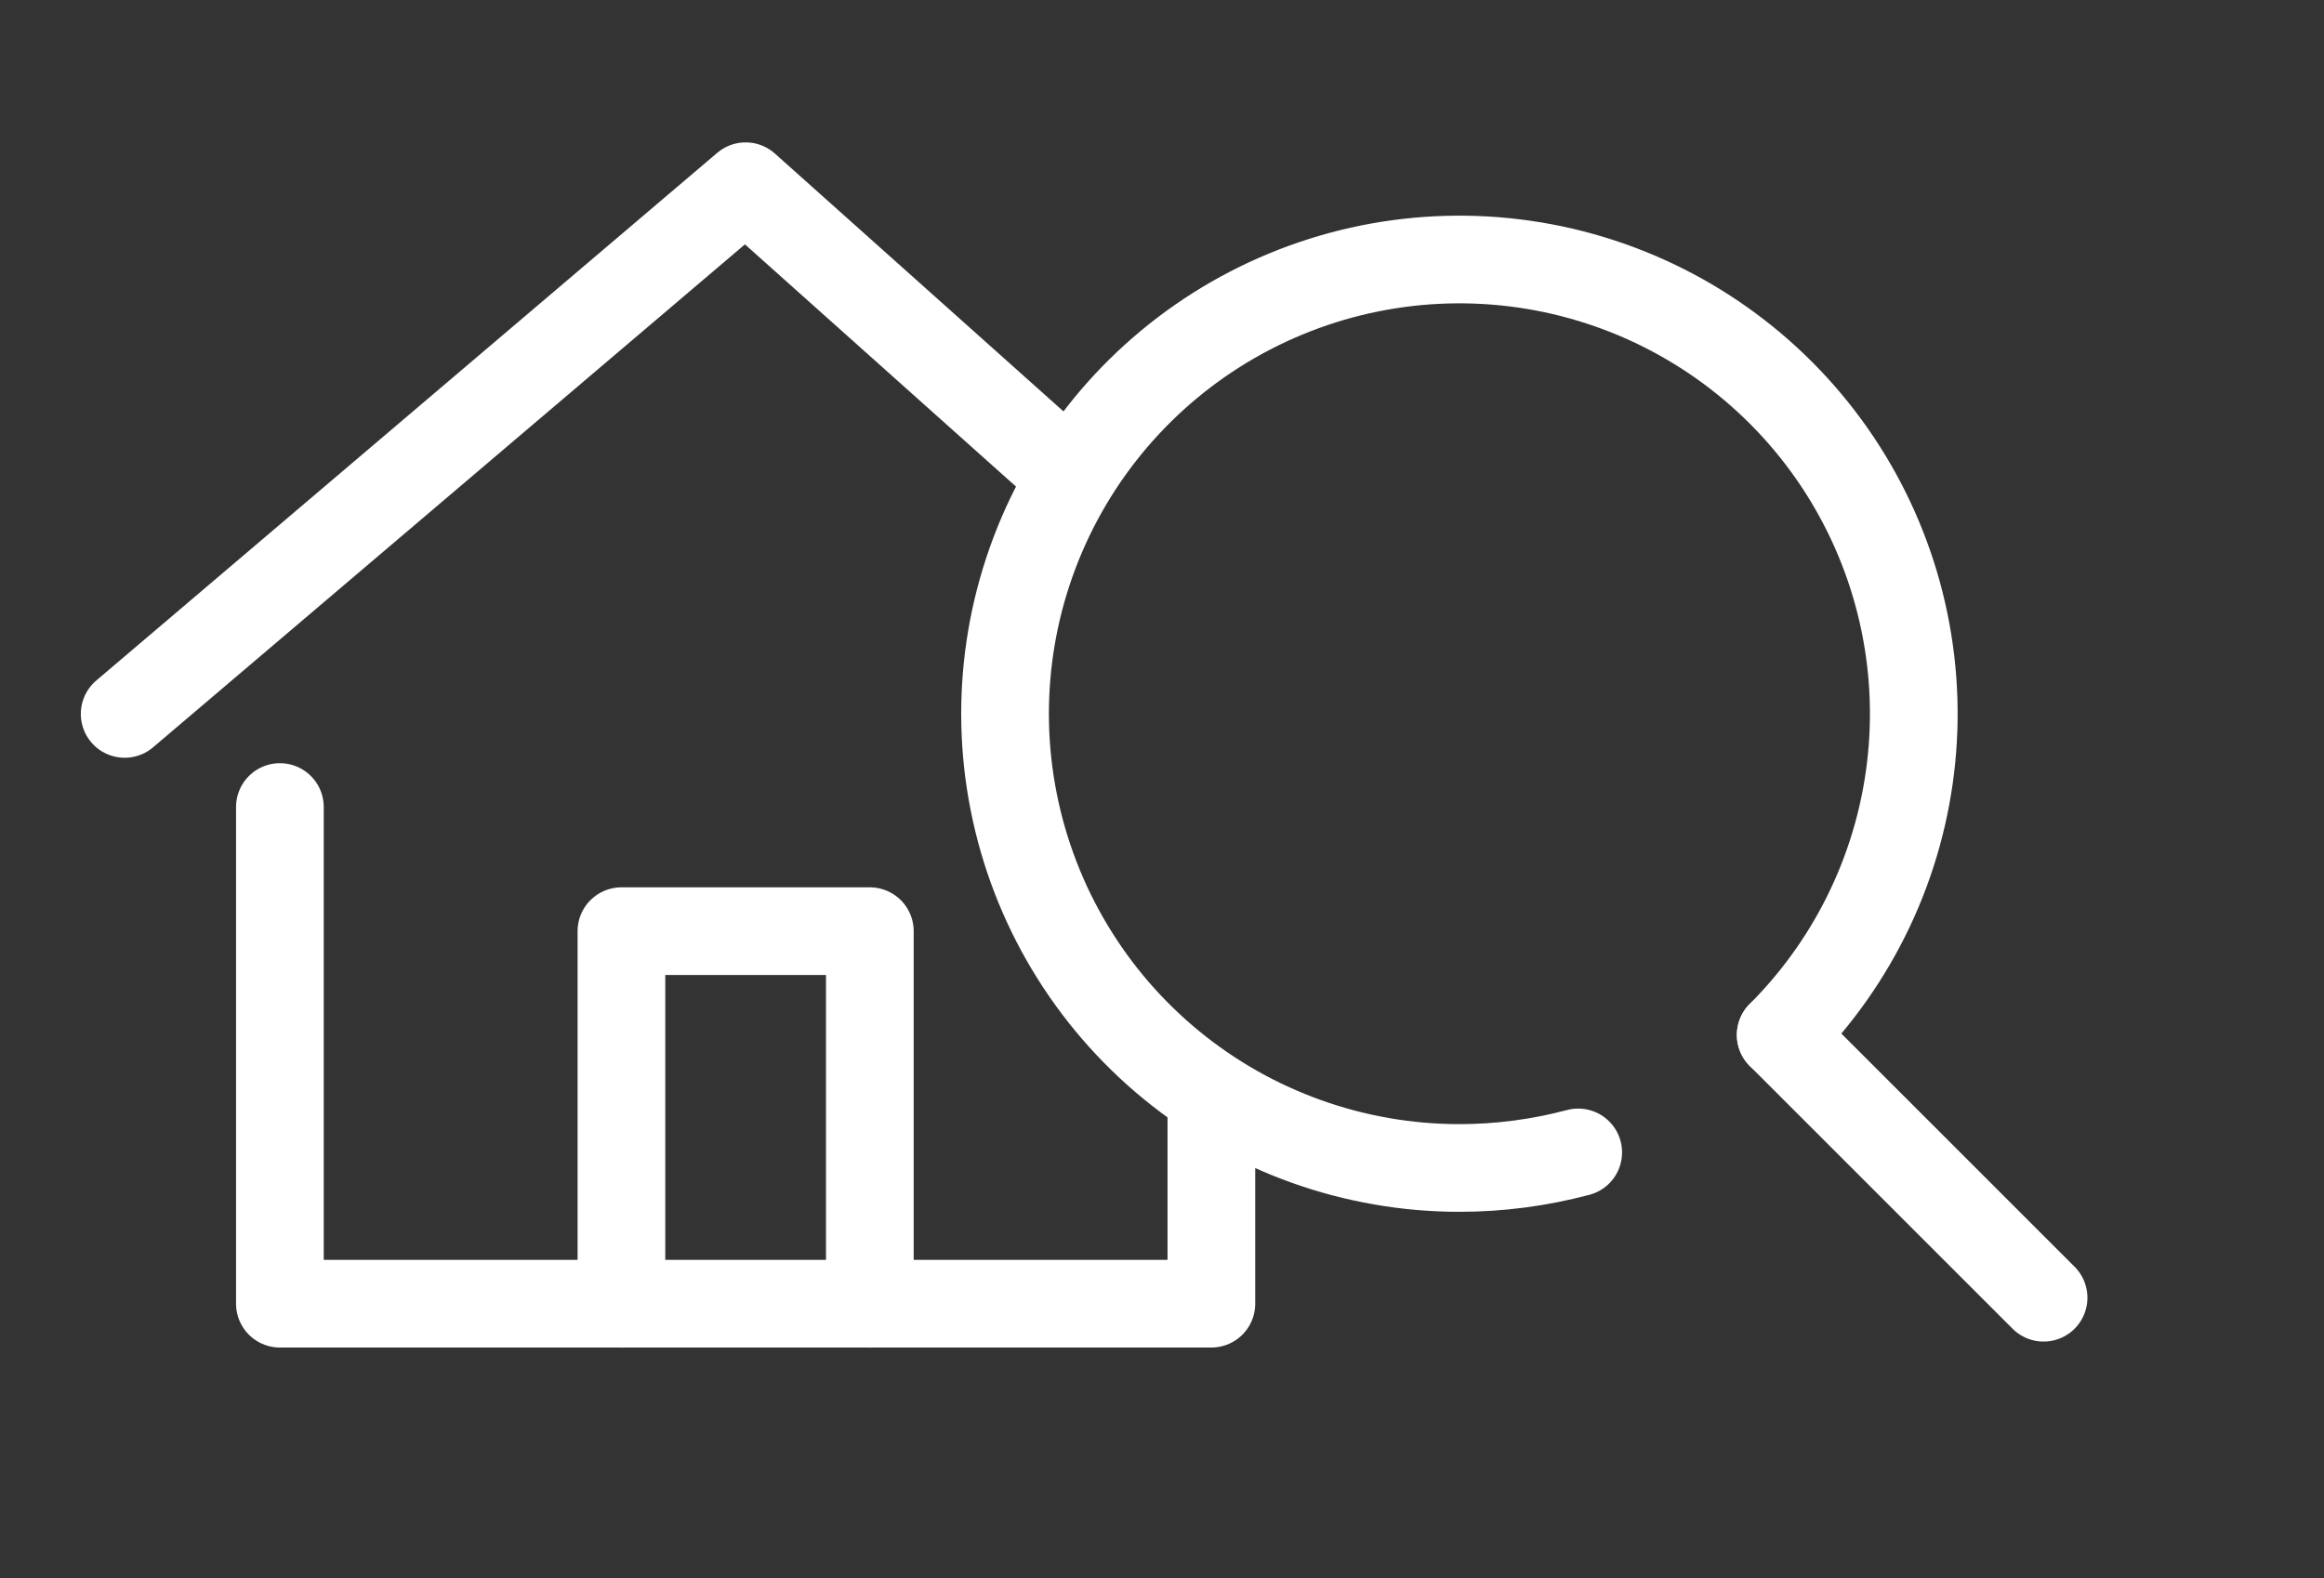
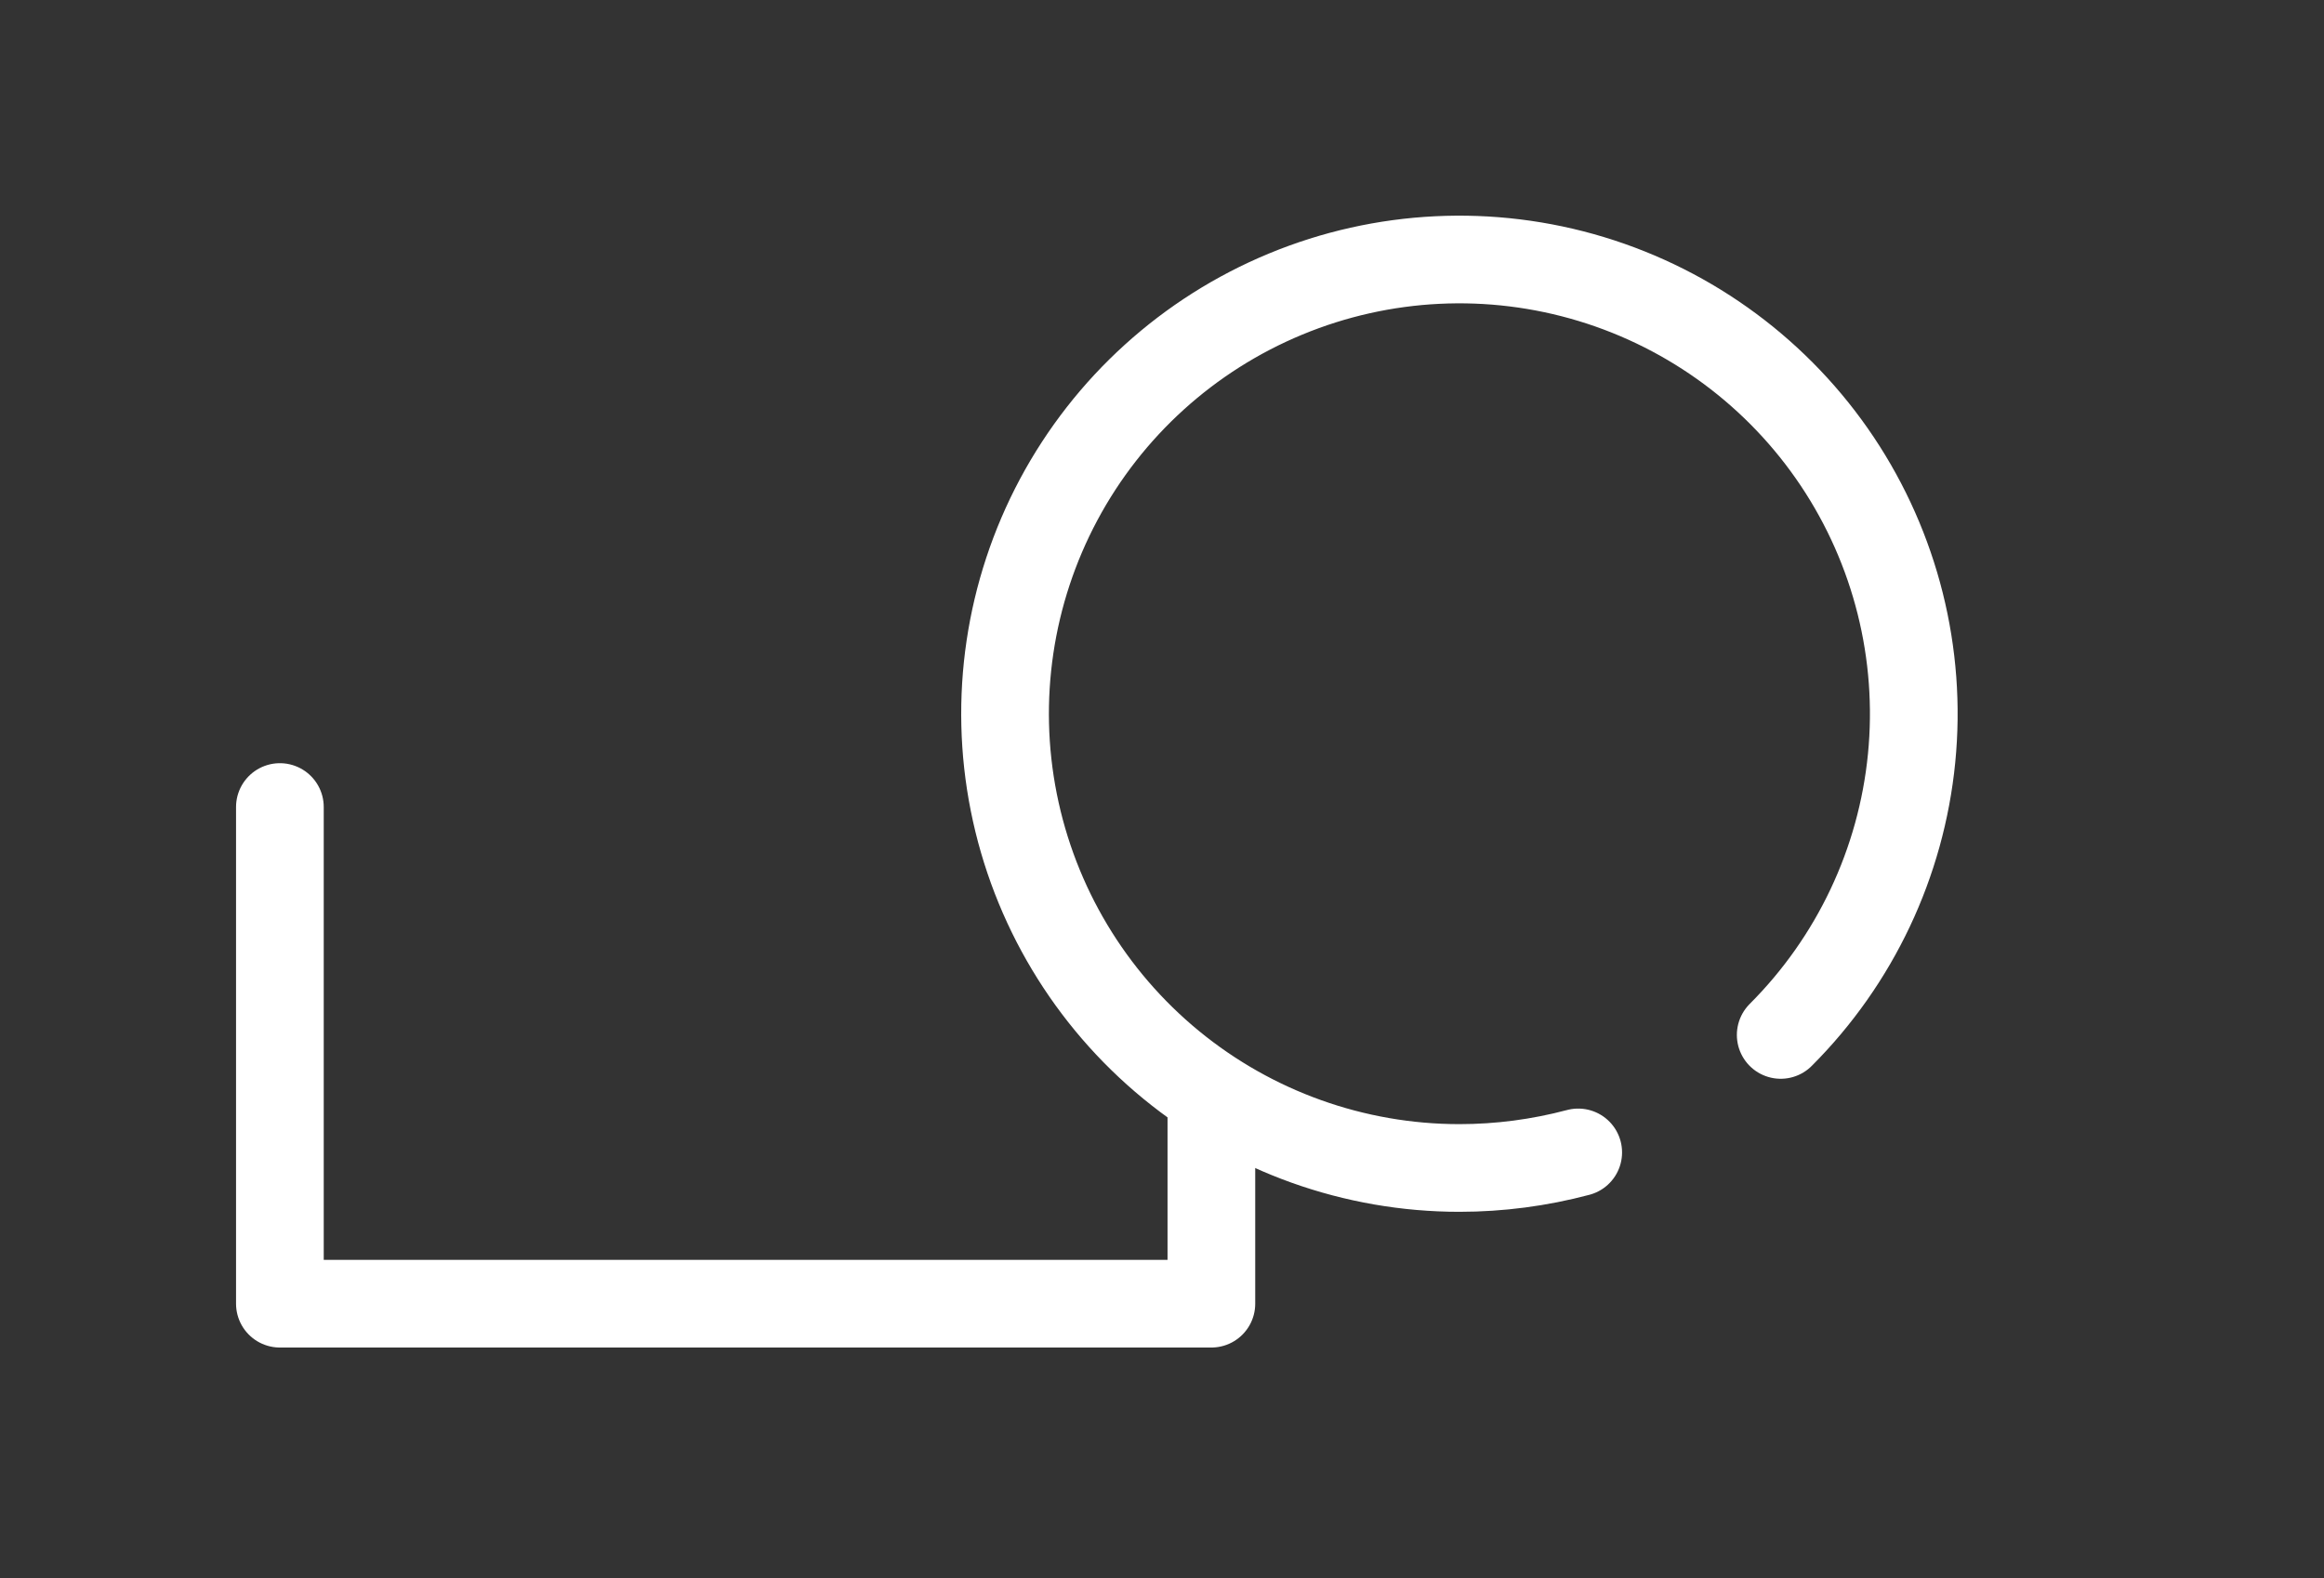
<svg xmlns="http://www.w3.org/2000/svg" width="53" height="36" viewBox="0 0 53 36" fill="none">
  <rect x="0" y="0" width="53" height="36" fill="#333333" stroke="none" />
-   <path d="M2.843 16.286L17.005 4.248L24 10.5" stroke="white" stroke-width="2" stroke-linecap="round" stroke-linejoin="round" />
  <path d="M6.383 18.41V29.74H27.626V25" stroke="white" stroke-width="2" stroke-linecap="round" stroke-linejoin="round" />
-   <path d="M14.172 29.742V21.242H19.837V29.742" stroke="white" stroke-width="2" stroke-linecap="round" stroke-linejoin="round" />
  <path d="M35.992 26.289C35.108 26.524 34.198 26.644 33.283 26.644C30.886 26.644 28.562 25.813 26.709 24.292C24.856 22.771 23.588 20.655 23.12 18.303C22.652 15.952 23.014 13.512 24.144 11.397C25.274 9.283 27.103 7.626 29.317 6.709C31.532 5.791 33.997 5.67 36.291 6.366C38.585 7.062 40.567 8.532 41.899 10.525C43.23 12.518 43.83 14.912 43.595 17.297C43.36 19.683 42.305 21.914 40.61 23.609" stroke="white" stroke-width="2" stroke-linecap="round" stroke-linejoin="round" />
-   <path d="M46.605 29.604L40.61 23.609" stroke="white" stroke-width="2" stroke-linecap="round" stroke-linejoin="round" />
</svg>